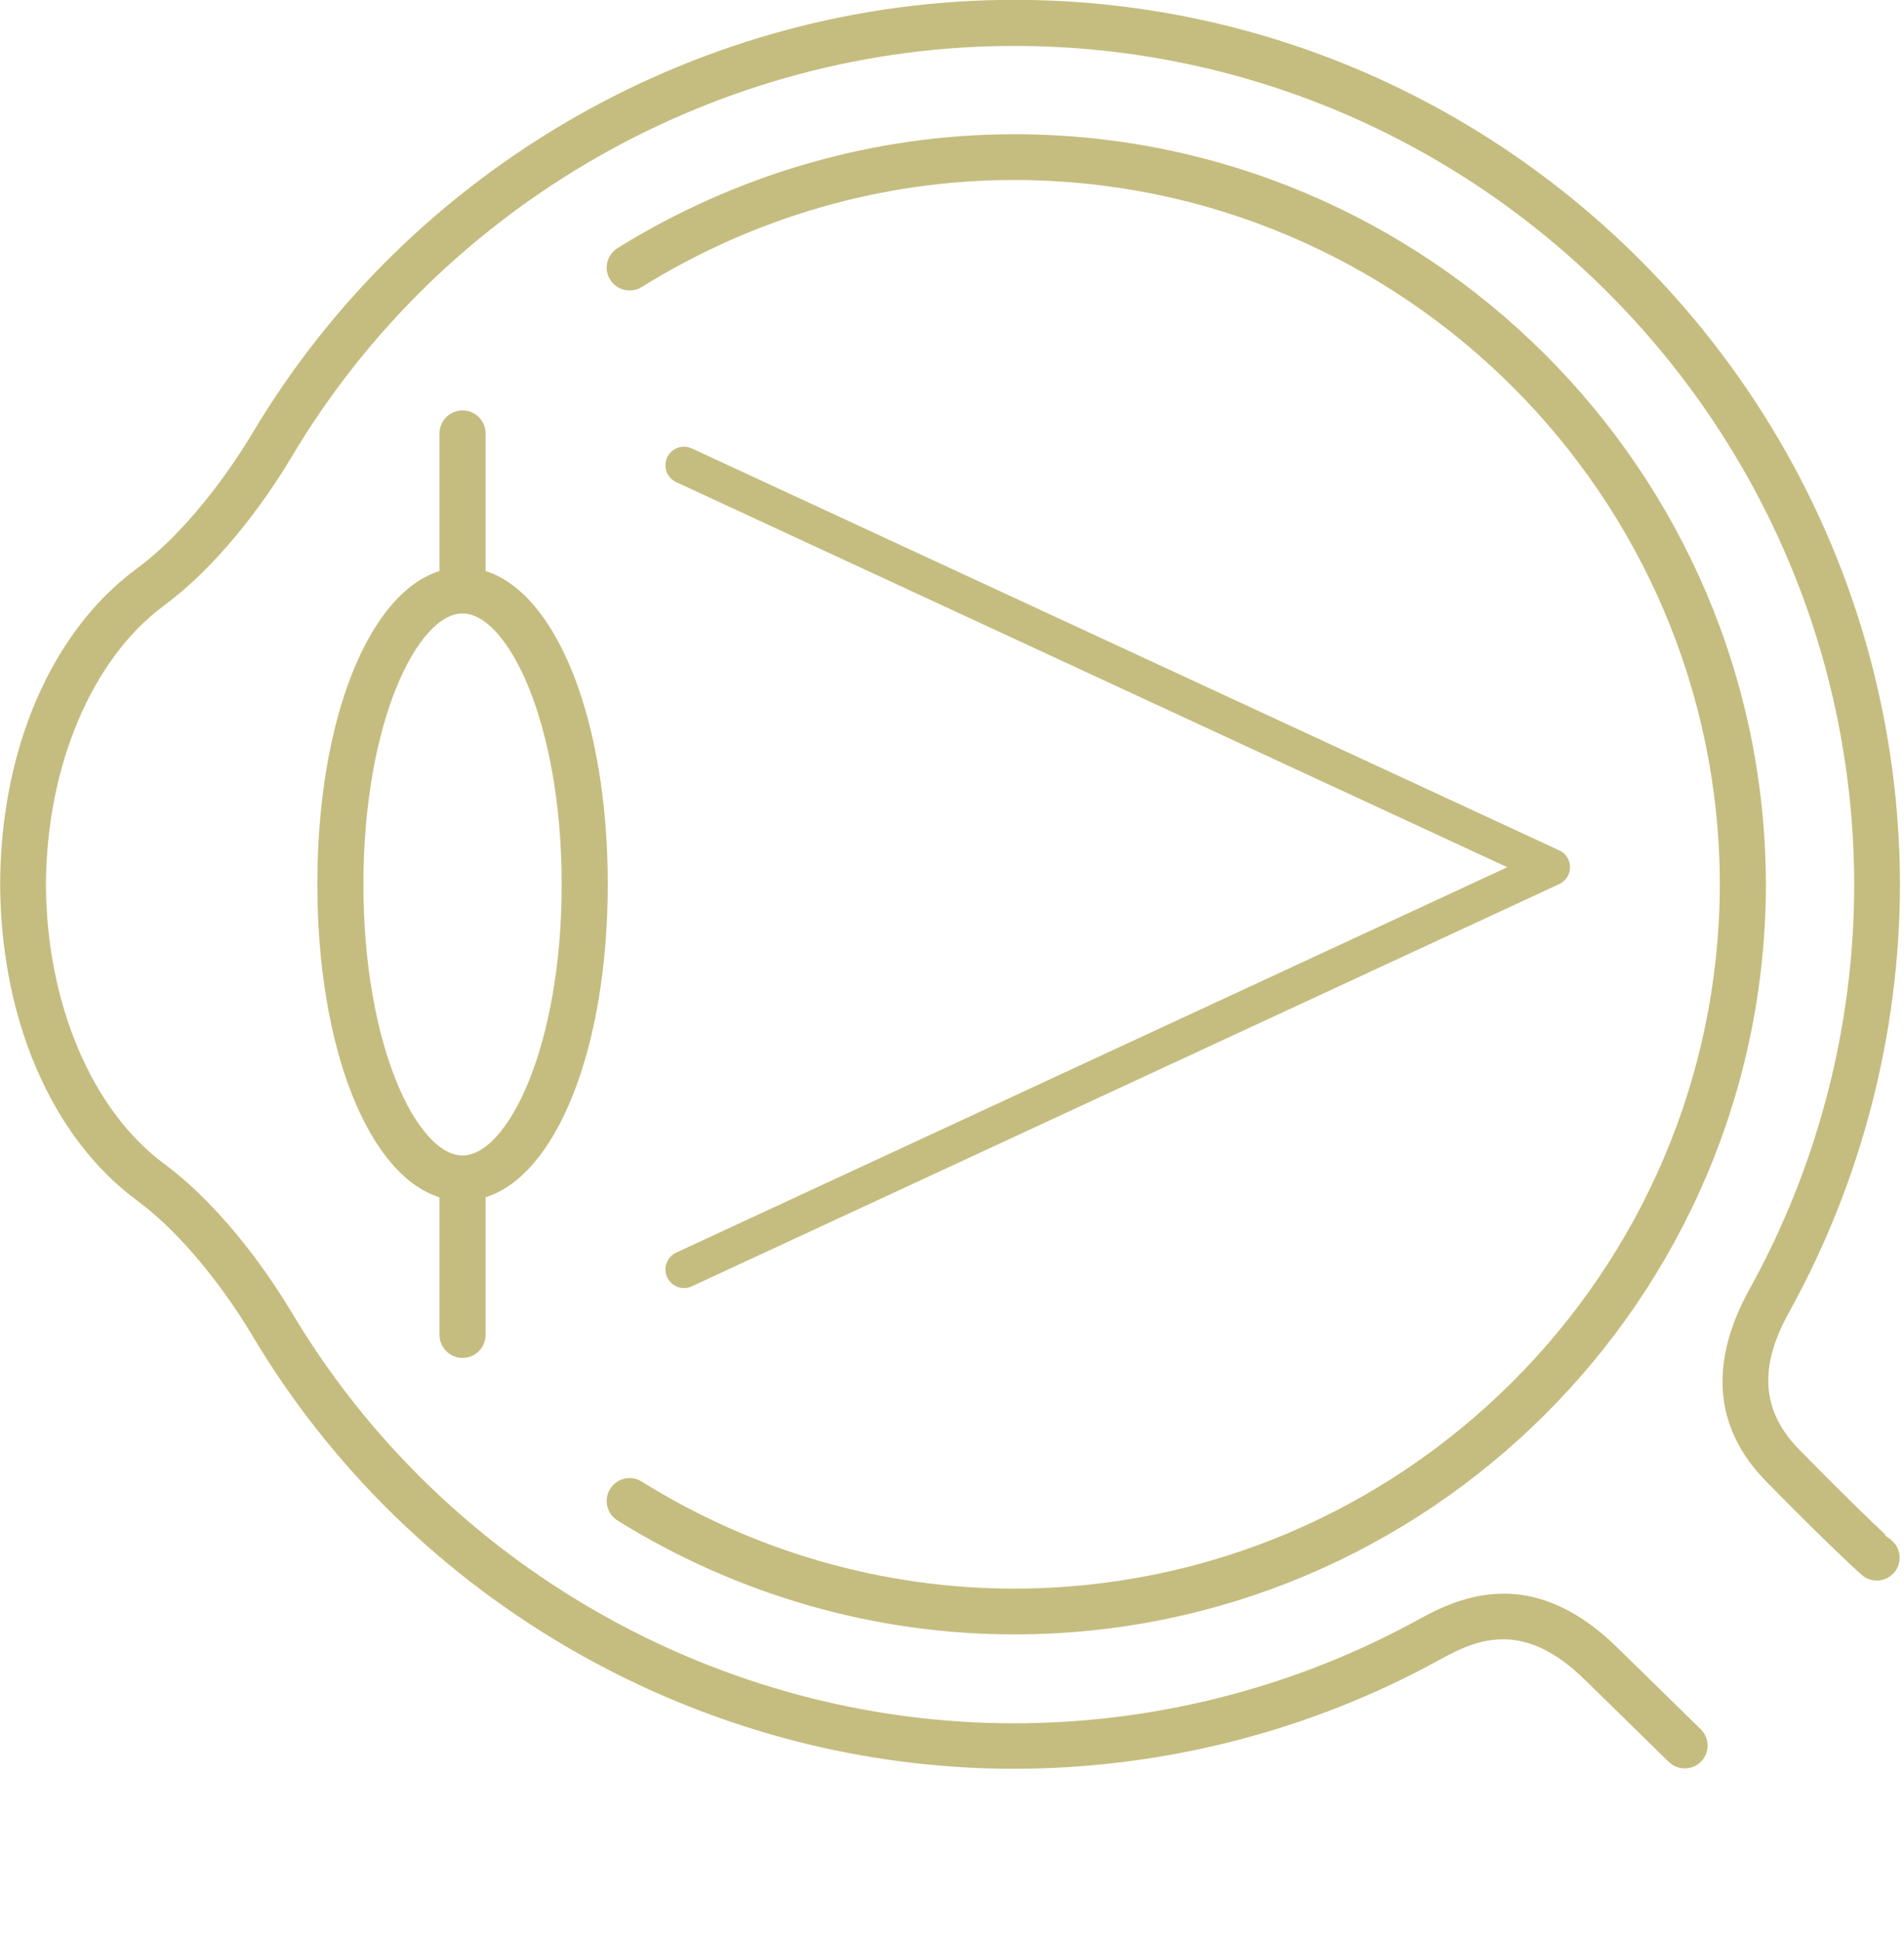
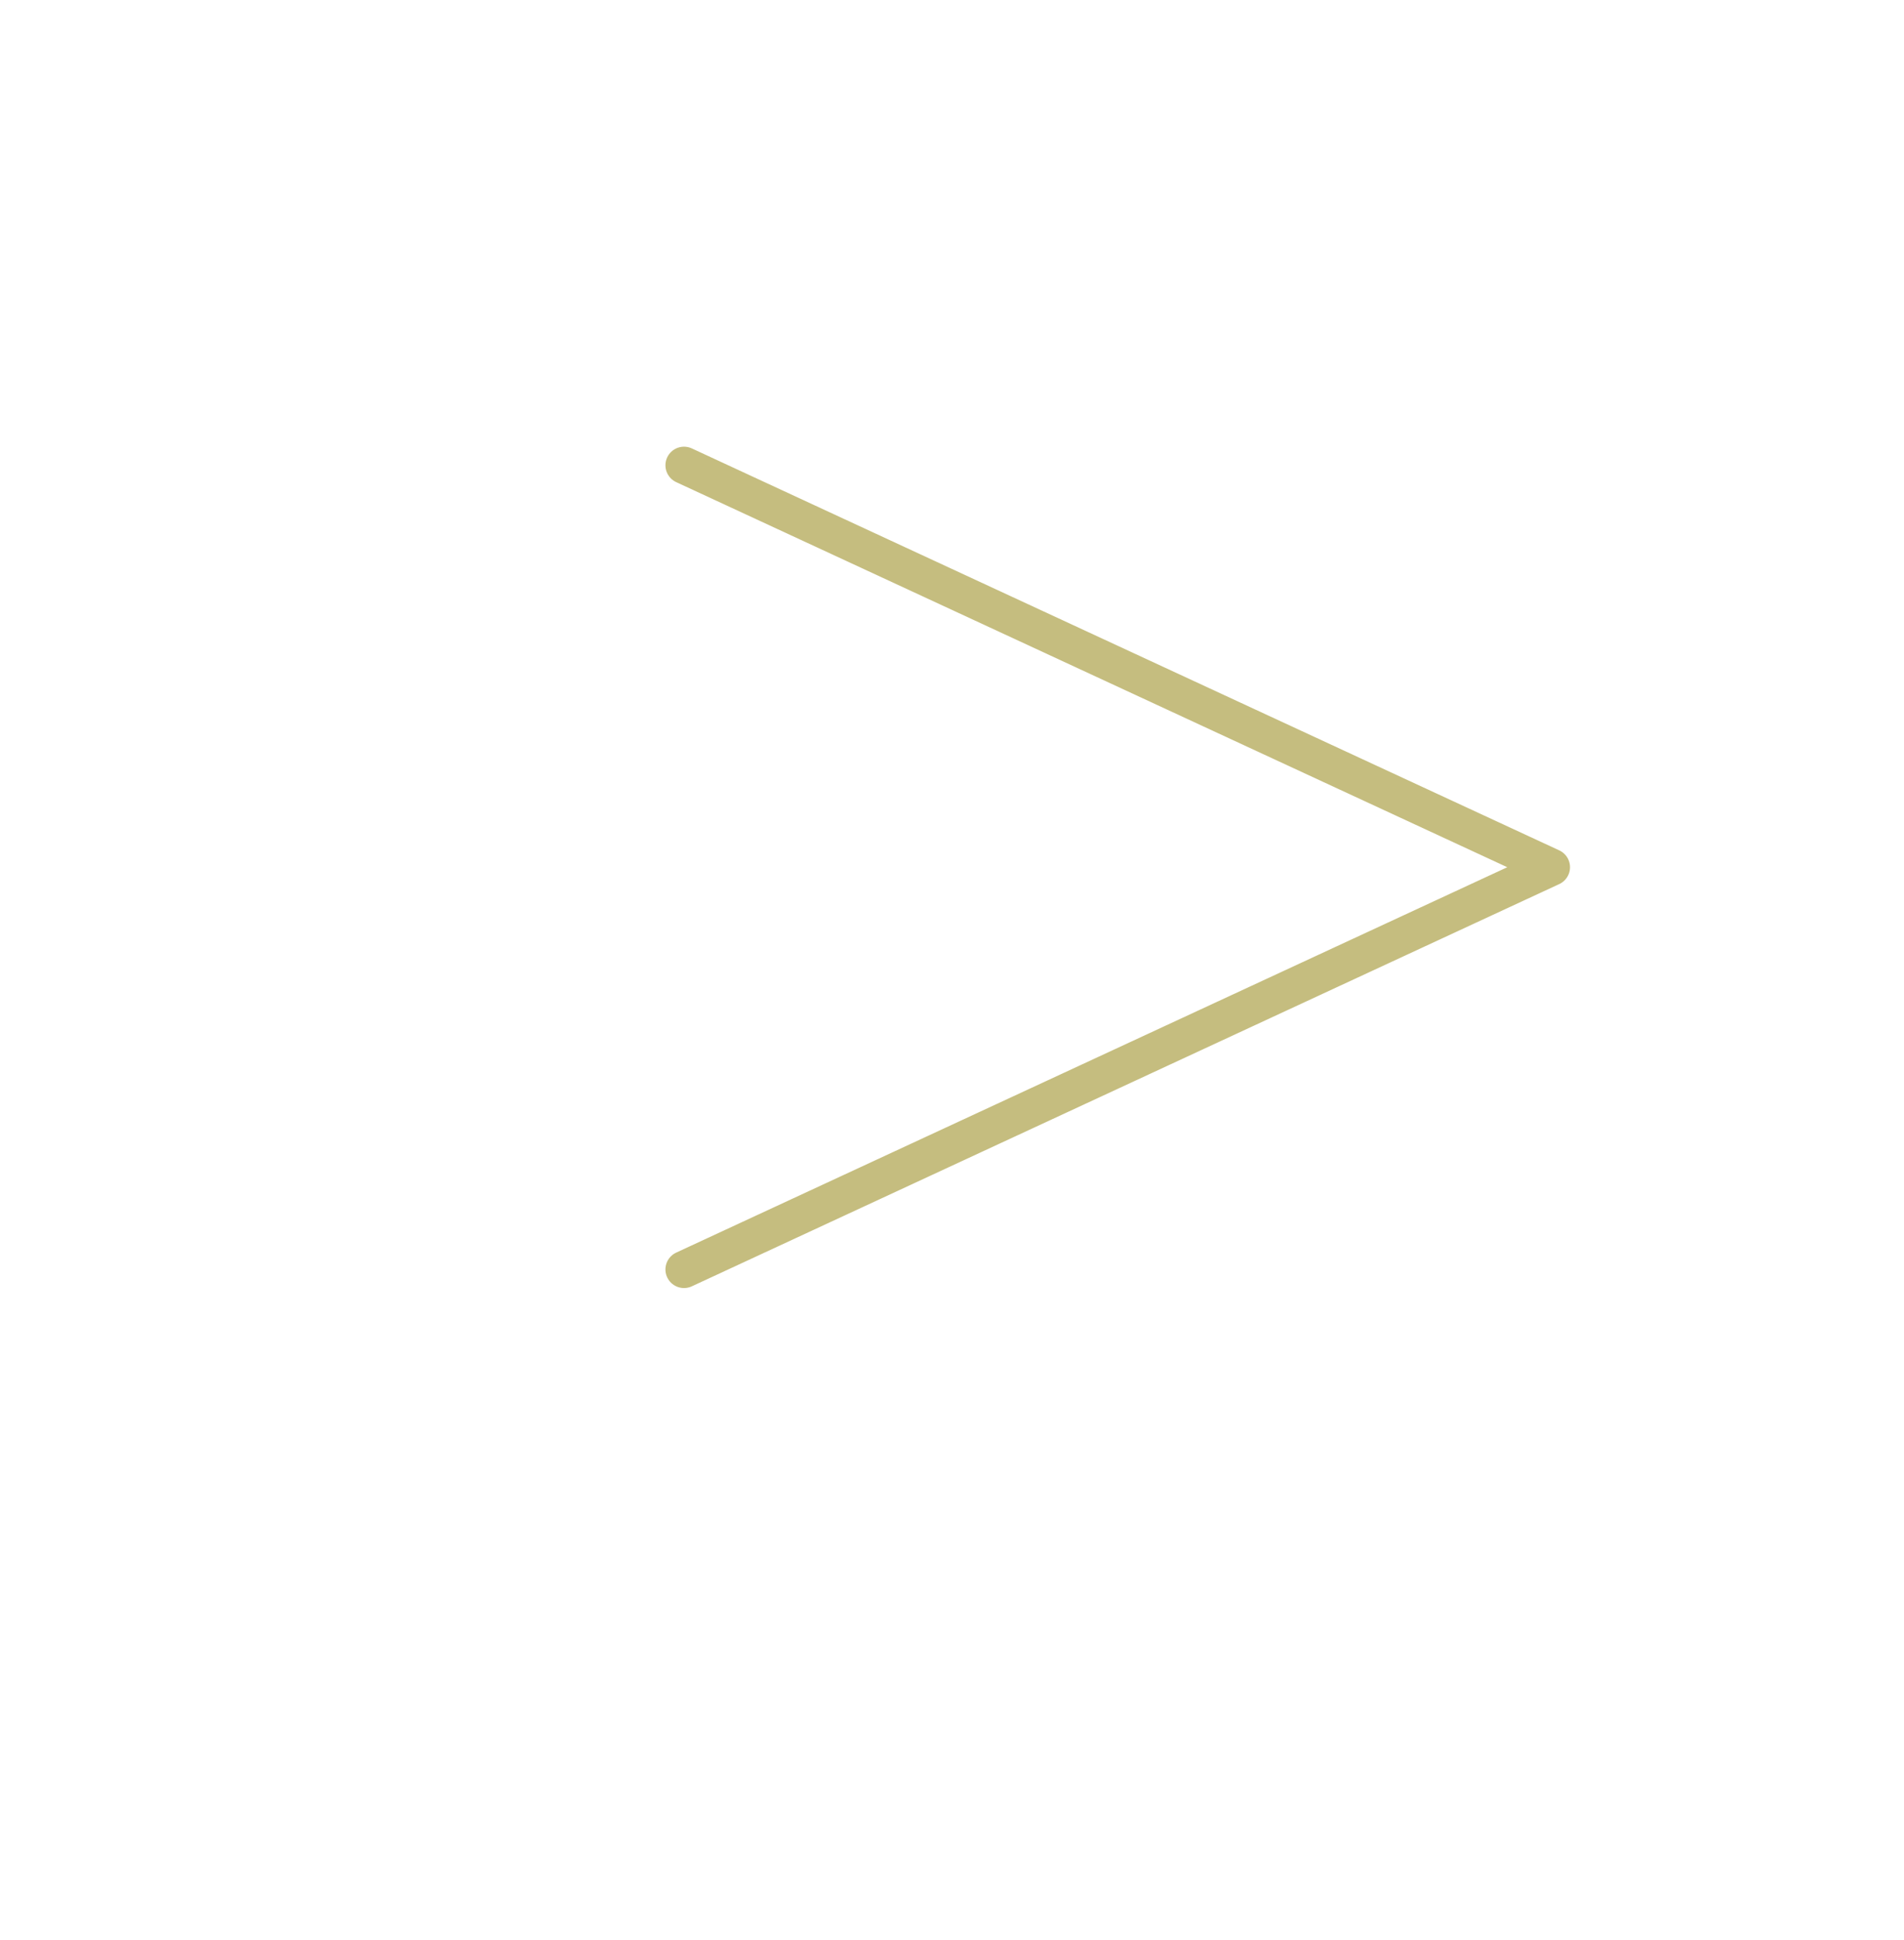
<svg xmlns="http://www.w3.org/2000/svg" id="_レイヤー_2" viewBox="0 0 64.05 65.25">
  <defs>
    <style>.cls-1{stroke-linecap:round;stroke-linejoin:round;stroke-width:1.25px;}.cls-1,.cls-2{fill:none;}.cls-1,.cls-3{opacity:.8;}.cls-1,.cls-4{stroke:#b7ac5f;}.cls-4{fill:#b7ac5f;stroke-miterlimit:10;stroke-width:.25px;}</style>
  </defs>
  <g id="_コンテンツ">
    <g class="cls-3">
-       <path class="cls-4" d="M34.11,53.56c-4.43,0-8.79-1.25-12.59-3.62-.3-.19-.7-.1-.89.21-.19.3-.09.7.21.89,4.01,2.49,8.6,3.81,13.28,3.81,13.85,0,25.14-11.26,25.16-25.1-.03-13.85-11.32-25.11-25.16-25.11-4.67,0-9.26,1.32-13.28,3.81-.3.19-.4.59-.21.89s.58.4.89.21c3.81-2.37,8.16-3.62,12.59-3.62,13.14,0,23.85,10.69,23.87,23.82-.03,13.13-10.74,23.81-23.87,23.81Z" />
-       <path class="cls-4" d="M60.43,48.84c-1.72-1.75-1.01-3.58-.33-4.81,2.4-4.35,3.68-9.28,3.69-14.28C63.75,13.41,50.44.12,34.11.12,23.7.12,13.92,5.69,8.59,14.65c-.42.7-1.94,3.12-3.92,4.58C1.84,21.31.14,25.25.13,29.75c.02,4.5,1.72,8.43,4.54,10.52,1.98,1.46,3.5,3.87,3.92,4.58,5.33,8.96,15.11,14.52,25.52,14.52,4.81,0,9.59-1.18,13.81-3.41.09-.05.2-.11.3-.16,1.23-.68,2.92-1.61,5.18.61l2.82,2.76c.25.25.66.25.91,0,.25-.25.25-.66,0-.91l-2.82-2.76c-2.95-2.89-5.4-1.54-6.71-.82-.1.05-.19.11-.28.15-4.04,2.13-8.61,3.26-13.21,3.26-9.96,0-19.31-5.32-24.41-13.89-.58-.97-2.15-3.39-4.26-4.96-2.46-1.82-4-5.46-4.02-9.48.02-4.03,1.56-7.67,4.02-9.49,2.11-1.56,3.68-3.99,4.26-4.96C14.79,6.74,24.15,1.42,34.11,1.42c15.62,0,28.36,12.71,28.39,28.33,0,4.78-1.23,9.5-3.53,13.66-1.36,2.46-1.18,4.59.54,6.34,2.1,2.14,3.14,3.08,3.19,3.12.26.24.67.22.91-.04.24-.26.22-.67-.04-.91-.01,0-1.06-.96-3.13-3.07Z" />
-       <path class="cls-4" d="M15.56,45.55c.36,0,.65-.29.65-.65v-4.72c2.38-.66,4.11-4.92,4.11-10.44s-1.73-9.78-4.11-10.44v-4.72c0-.36-.29-.65-.65-.65s-.65.29-.65.65v4.72c-2.38.66-4.11,4.92-4.11,10.44s1.73,9.78,4.11,10.44v4.72c0,.36.29.65.65.65ZM12.1,29.75c0-5.45,1.82-9.24,3.46-9.24s3.46,3.79,3.46,9.24-1.82,9.24-3.46,9.24-3.46-3.79-3.46-9.24Z" />
-     </g>
+       </g>
    <polyline class="cls-1" points="23.01 15.65 52.19 29.17 23.01 42.7" />
-     <rect class="cls-2" x=".01" y=".25" width="64.03" height="65" />
  </g>
</svg>